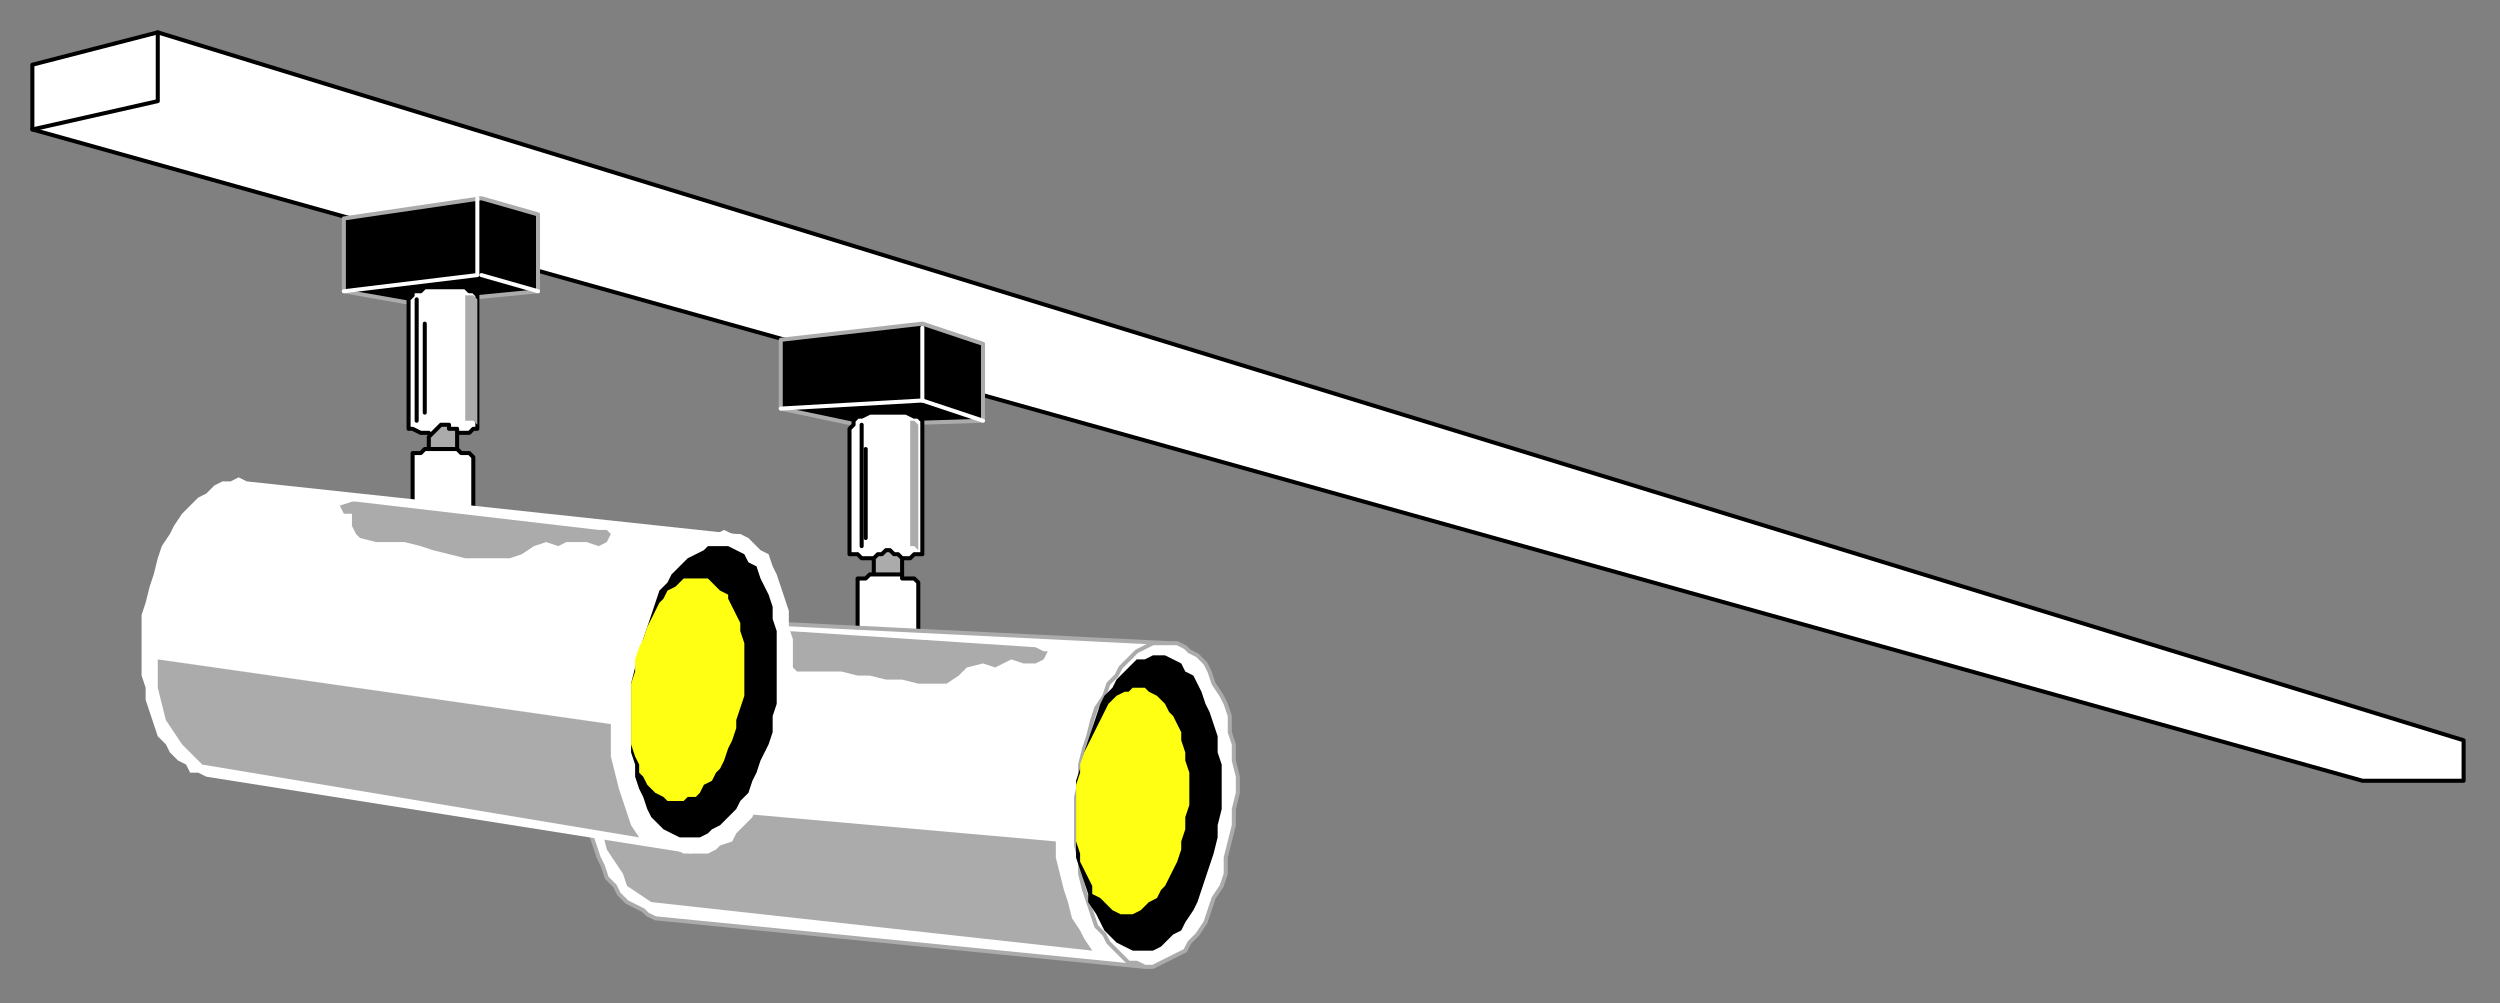
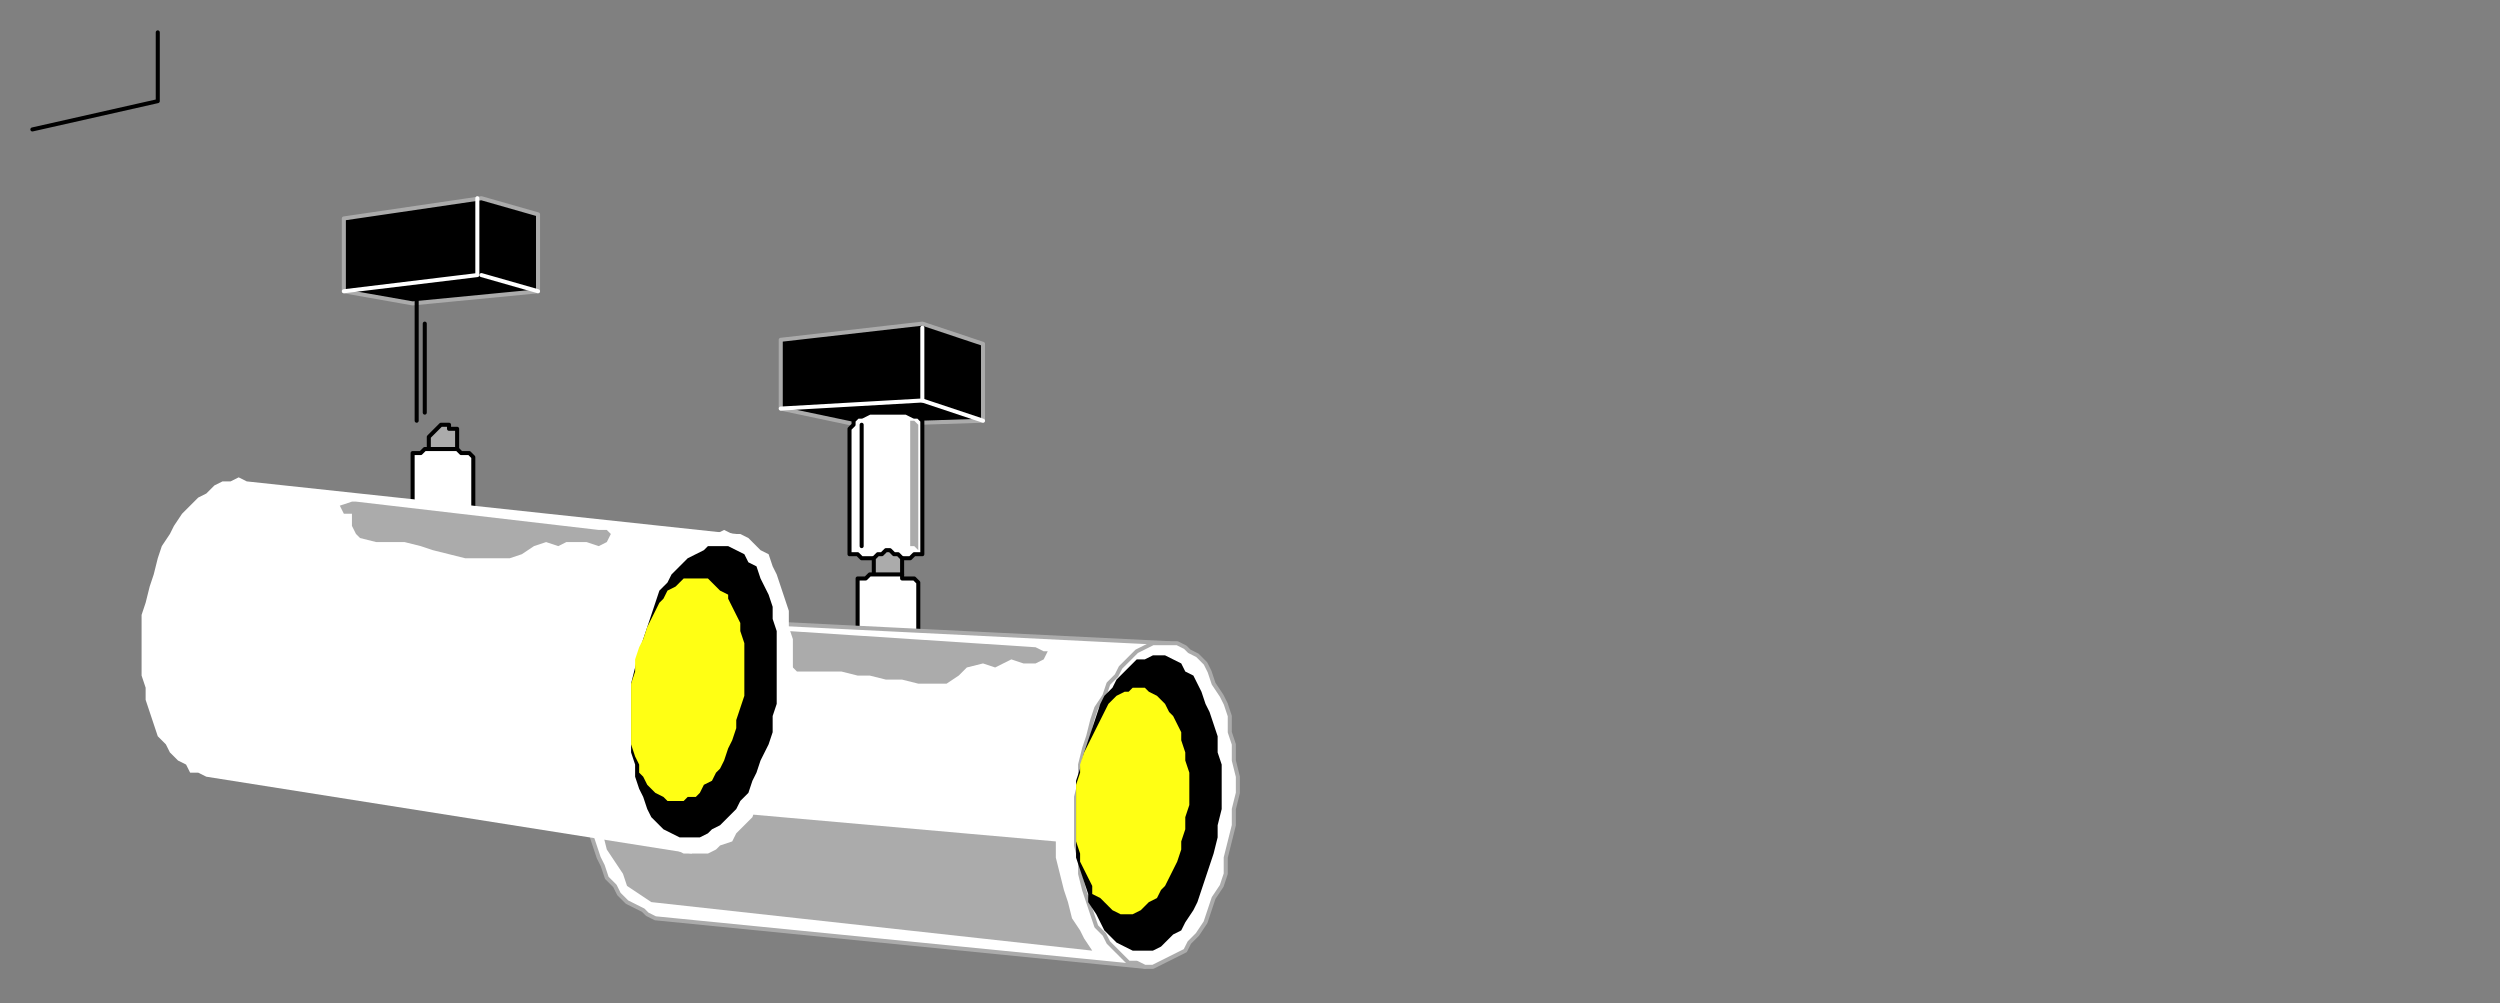
<svg xmlns="http://www.w3.org/2000/svg" xmlns:ns1="http://sodipodi.sourceforge.net/DTD/sodipodi-0.dtd" xmlns:ns2="http://www.inkscape.org/namespaces/inkscape" version="1.0" width="163.512mm" height="65.617mm" id="svg69" ns1:docname="HLAMP005.WMF">
  <rect width="100%" height="100%" fill="#808080" stroke="none" />
  <ns1:namedview pagecolor="#ffffff" bordercolor="#666666" borderopacity="1" objecttolerance="10" gridtolerance="10" guidetolerance="10" ns2:pageopacity="0" ns2:pageshadow="2" ns2:window-width="640" ns2:window-height="480" id="namedview71" />
  <defs id="defs3">
    <pattern id="WMFhbasepattern" patternUnits="userSpaceOnUse" width="6" height="6" x="0" y="0" />
  </defs>
-   <path style="fill:#ffffff;fill-rule:evenodd;fill-opacity:1;stroke:#000000;stroke-width:1px;stroke-linecap:round;stroke-linejoin:round;stroke-miterlimit:4;stroke-dasharray:none;stroke-opacity:1;" d="  M 8,32   L 8,16   L 39,8   L 609,183   L 609,193   L 584,193   L 8,32  z " id="path5" />
  <path style="fill:none;stroke:#000000;stroke-width:1px;stroke-linecap:round;stroke-linejoin:round;stroke-miterlimit:4;stroke-dasharray:none;stroke-opacity:1;" d="  M 39,8   L 39,25   L 8,32  " id="path7" />
  <path style="fill:#000000;fill-rule:evenodd;fill-opacity:1;stroke:#ababab;stroke-width:1px;stroke-linecap:round;stroke-linejoin:round;stroke-miterlimit:4;stroke-dasharray:none;stroke-opacity:1;" d="  M 133,53   L 133,72   L 102,75   L 85,72   L 85,54   L 119,49   L 133,53  z " id="path9" />
  <path style="fill:none;stroke:#ffffff;stroke-width:1px;stroke-linecap:round;stroke-linejoin:round;stroke-miterlimit:4;stroke-dasharray:none;stroke-opacity:1;" d="  M 85,72   L 118,68   L 118,49  " id="path11" />
  <path style="fill:none;stroke:#ffffff;stroke-width:1px;stroke-linecap:round;stroke-linejoin:round;stroke-miterlimit:4;stroke-dasharray:none;stroke-opacity:1;" d="  M 119,68   L 133,72  " id="path13" />
  <path style="fill:#000000;fill-rule:evenodd;fill-opacity:1;stroke:#ababab;stroke-width:1px;stroke-linecap:round;stroke-linejoin:round;stroke-miterlimit:4;stroke-dasharray:none;stroke-opacity:1;" d="  M 243,85   L 243,104   L 212,105   L 193,101   L 193,84   L 228,80   L 243,85  z " id="path15" />
  <path style="fill:none;stroke:#ffffff;stroke-width:1px;stroke-linecap:round;stroke-linejoin:round;stroke-miterlimit:4;stroke-dasharray:none;stroke-opacity:1;" d="  M 193,101   L 228,99   L 228,81  " id="path17" />
  <path style="fill:none;stroke:#ffffff;stroke-width:1px;stroke-linecap:round;stroke-linejoin:round;stroke-miterlimit:4;stroke-dasharray:none;stroke-opacity:1;" d="  M 228,99   L 243,104  " id="path19" />
-   <path style="fill:#ffffff;fill-rule:evenodd;fill-opacity:1;stroke:#000000;stroke-width:1px;stroke-linecap:round;stroke-linejoin:round;stroke-miterlimit:4;stroke-dasharray:none;stroke-opacity:1;" d="  M 101,75   L 101,74   L 102,73   L 102,72   L 104,72   L 105,71   L 106,71   L 108,71   L 109,71   L 111,71   L 112,71   L 113,71   L 115,71   L 116,72   L 117,72   L 118,73   L 118,74   L 118,106   L 118,106   L 117,106   L 116,107   L 115,107   L 113,107   L 112,107   L 111,108   L 110,108   L 109,108   L 107,108   L 106,107   L 105,107   L 104,107   L 102,106   L 101,106   L 101,106   L 101,75  z " id="path21" />
  <path style="fill:#ffffff;fill-rule:evenodd;fill-opacity:1;stroke:#000000;stroke-width:1px;stroke-linecap:round;stroke-linejoin:round;stroke-miterlimit:4;stroke-dasharray:none;stroke-opacity:1;" d="  M 210,106   L 211,105   L 211,104   L 212,103   L 213,103   L 215,102   L 216,102   L 217,102   L 219,102   L 220,102   L 222,102   L 223,102   L 224,102   L 226,103   L 227,103   L 228,104   L 228,105   L 228,137   L 227,137   L 226,137   L 225,138   L 224,138   L 223,138   L 222,138   L 221,138   L 219,139   L 218,139   L 217,138   L 216,138   L 214,138   L 213,138   L 212,137   L 211,137   L 210,137   L 210,106  z " id="path23" />
  <path style="fill:none;stroke:#000000;stroke-width:1px;stroke-linecap:round;stroke-linejoin:round;stroke-miterlimit:4;stroke-dasharray:none;stroke-opacity:1;" d="  M 103,74   L 103,104  " id="path25" />
  <path style="fill:none;stroke:#000000;stroke-width:1px;stroke-linecap:round;stroke-linejoin:round;stroke-miterlimit:4;stroke-dasharray:none;stroke-opacity:1;" d="  M 105,80   L 105,102  " id="path27" />
  <path style="fill:none;stroke:#000000;stroke-width:1px;stroke-linecap:round;stroke-linejoin:round;stroke-miterlimit:4;stroke-dasharray:none;stroke-opacity:1;" d="  M 213,105   L 213,135  " id="path29" />
-   <path style="fill:none;stroke:#000000;stroke-width:1px;stroke-linecap:round;stroke-linejoin:round;stroke-miterlimit:4;stroke-dasharray:none;stroke-opacity:1;" d="  M 214,111   L 214,133  " id="path31" />
-   <path style="fill:#ababab;fill-rule:evenodd;fill-opacity:1;stroke:none;" d="  M 115,73   L 117,73   L 118,74   L 118,105   L 117,104   L 115,104   L 115,73  z " id="path33" />
  <path style="fill:#ababab;fill-rule:evenodd;fill-opacity:1;stroke:none;" d="  M 225,104   L 226,104   L 227,105   L 227,136   L 226,135   L 225,135   L 225,104  z " id="path35" />
  <path style="fill:#ababab;fill-rule:evenodd;fill-opacity:1;stroke:#000000;stroke-width:1px;stroke-linecap:round;stroke-linejoin:round;stroke-miterlimit:4;stroke-dasharray:none;stroke-opacity:1;" d="  M 110,105   L 111,105   L 111,106   L 112,106   L 113,106   L 113,108   L 113,111   L 113,111   L 112,112   L 111,113   L 111,113   L 110,113   L 109,113   L 108,113   L 108,112   L 107,112   L 107,111   L 106,111   L 106,108   L 107,107   L 108,106   L 108,106   L 109,105   L 110,105  z " id="path37" />
  <path style="fill:#ababab;fill-rule:evenodd;fill-opacity:1;stroke:#000000;stroke-width:1px;stroke-linecap:round;stroke-linejoin:round;stroke-miterlimit:4;stroke-dasharray:none;stroke-opacity:1;" d="  M 219,136   L 220,136   L 221,137   L 222,137   L 222,137   L 223,138   L 223,142   L 223,142   L 222,143   L 221,144   L 220,144   L 220,144   L 219,144   L 218,144   L 217,143   L 217,143   L 216,142   L 216,142   L 216,138   L 216,138   L 217,137   L 218,137   L 219,136   L 219,136  z " id="path39" />
  <path style="fill:#ffffff;fill-rule:evenodd;fill-opacity:1;stroke:#000000;stroke-width:1px;stroke-linecap:round;stroke-linejoin:round;stroke-miterlimit:4;stroke-dasharray:none;stroke-opacity:1;" d="  M 102,113   L 102,112   L 103,112   L 104,112   L 105,111   L 106,111   L 107,111   L 108,111   L 109,111   L 110,111   L 111,111   L 112,111   L 113,111   L 114,112   L 115,112   L 115,112   L 116,112   L 117,113   L 117,126   L 102,126   L 102,113  z " id="path41" />
  <path style="fill:#ffffff;fill-rule:evenodd;fill-opacity:1;stroke:#000000;stroke-width:1px;stroke-linecap:round;stroke-linejoin:round;stroke-miterlimit:4;stroke-dasharray:none;stroke-opacity:1;" d="  M 212,144   L 212,143   L 213,143   L 214,143   L 215,142   L 216,142   L 217,142   L 218,142   L 219,142   L 220,142   L 221,142   L 222,142   L 223,142   L 223,143   L 224,143   L 225,143   L 226,143   L 227,144   L 227,157   L 212,157   L 212,144  z " id="path43" />
  <path style="fill:#ffffff;fill-rule:evenodd;fill-opacity:1;stroke:#ababab;stroke-width:1px;stroke-linecap:round;stroke-linejoin:round;stroke-miterlimit:4;stroke-dasharray:none;stroke-opacity:1;" d="  M 162,227   L 160,226   L 159,225   L 157,224   L 155,223   L 153,221   L 152,219   L 150,217   L 149,214   L 148,212   L 147,209   L 146,206   L 145,202   L 145,199   L 145,195   L 144,192   L 145,188   L 145,184   L 146,181   L 146,177   L 147,174   L 149,170   L 150,168   L 151,165   L 153,162   L 154,160   L 156,158   L 158,156   L 160,155   L 162,154   L 164,153   L 166,153   L 168,153   L 289,159   L 283,239   L 162,227  z " id="path45" />
  <path style="fill:#ffffff;fill-rule:evenodd;fill-opacity:1;stroke:#ababab;stroke-width:1px;stroke-linecap:round;stroke-linejoin:round;stroke-miterlimit:4;stroke-dasharray:none;stroke-opacity:1;" d="  M 289,159   L 291,159   L 293,160   L 294,161   L 296,162   L 298,164   L 299,166   L 300,169   L 302,172   L 303,174   L 304,177   L 304,181   L 305,184   L 305,188   L 306,192   L 306,196   L 305,200   L 305,204   L 304,208   L 303,212   L 303,216   L 302,219   L 300,222   L 299,225   L 298,228   L 296,231   L 294,233   L 293,235   L 291,236   L 289,237   L 287,238   L 285,239   L 283,239   L 281,238   L 279,238   L 277,236   L 276,235   L 274,233   L 273,231   L 271,229   L 270,226   L 269,223   L 268,220   L 267,216   L 267,213   L 266,209   L 266,205   L 266,201   L 266,197   L 267,193   L 267,189   L 268,185   L 269,182   L 270,178   L 271,175   L 273,172   L 274,169   L 276,167   L 277,165   L 279,163   L 281,161   L 283,160   L 285,159   L 287,159   L 289,159  z " id="path47" />
-   <path style="fill:#000000;fill-rule:evenodd;fill-opacity:1;stroke:none;" d="  M 287,162   L 288,162   L 290,163   L 292,164   L 293,166   L 295,167   L 296,169   L 297,171   L 298,174   L 299,176   L 300,179   L 301,182   L 301,186   L 302,189   L 302,192   L 302,196   L 302,200   L 301,204   L 301,207   L 300,211   L 299,214   L 298,217   L 297,220   L 296,223   L 295,225   L 293,228   L 292,230   L 290,231   L 288,233   L 287,234   L 285,235   L 283,235   L 281,235   L 280,235   L 278,234   L 276,233   L 275,232   L 273,230   L 272,228   L 271,226   L 269,223   L 269,221   L 268,218   L 267,215   L 266,212   L 266,208   L 266,205   L 266,201   L 266,197   L 266,193   L 267,190   L 268,186   L 269,183   L 270,180   L 271,177   L 272,174   L 273,172   L 275,170   L 276,168   L 278,166   L 279,165   L 281,163   L 283,163   L 285,162   L 287,162  z " id="path49" />
+   <path style="fill:#000000;fill-rule:evenodd;fill-opacity:1;stroke:none;" d="  M 287,162   L 288,162   L 290,163   L 292,164   L 293,166   L 295,167   L 296,169   L 297,171   L 298,174   L 299,176   L 300,179   L 301,182   L 301,186   L 302,189   L 302,192   L 302,200   L 301,204   L 301,207   L 300,211   L 299,214   L 298,217   L 297,220   L 296,223   L 295,225   L 293,228   L 292,230   L 290,231   L 288,233   L 287,234   L 285,235   L 283,235   L 281,235   L 280,235   L 278,234   L 276,233   L 275,232   L 273,230   L 272,228   L 271,226   L 269,223   L 269,221   L 268,218   L 267,215   L 266,212   L 266,208   L 266,205   L 266,201   L 266,197   L 266,193   L 267,190   L 268,186   L 269,183   L 270,180   L 271,177   L 272,174   L 273,172   L 275,170   L 276,168   L 278,166   L 279,165   L 281,163   L 283,163   L 285,162   L 287,162  z " id="path49" />
  <path style="fill:#ffff14;fill-rule:evenodd;fill-opacity:1;stroke:none;" d="  M 282,170   L 283,170   L 284,171   L 286,172   L 287,173   L 288,174   L 289,176   L 290,177   L 291,179   L 292,181   L 292,183   L 293,186   L 293,188   L 294,191   L 294,193   L 294,196   L 294,199   L 293,202   L 293,205   L 292,208   L 292,210   L 291,213   L 290,215   L 289,217   L 288,219   L 287,220   L 286,222   L 284,223   L 283,224   L 282,225   L 280,226   L 279,226   L 278,226   L 277,226   L 275,225   L 274,224   L 273,223   L 272,222   L 270,221   L 270,219   L 269,217   L 268,215   L 267,213   L 267,211   L 266,208   L 266,205   L 266,203   L 266,200   L 266,197   L 266,194   L 267,191   L 267,189   L 268,186   L 269,184   L 270,182   L 271,180   L 272,178   L 273,176   L 274,174   L 275,173   L 276,172   L 278,171   L 279,171   L 280,170   L 282,170  z " id="path51" />
  <path style="fill:#ababab;fill-rule:evenodd;fill-opacity:1;stroke:none;" d="  M 148,198   L 261,208   L 261,212   L 262,216   L 263,220   L 264,223   L 265,227   L 267,230   L 268,232   L 270,235   L 161,223   L 158,221   L 155,219   L 154,216   L 152,213   L 150,210   L 149,206   L 149,202   L 148,198  z " id="path53" />
  <path style="fill:#ababab;fill-rule:evenodd;fill-opacity:1;stroke:none;" d="  M 195,156   L 194,157   L 192,158   L 192,159   L 195,160   L 195,163   L 195,164   L 197,166   L 201,166   L 205,166   L 208,166   L 212,167   L 215,167   L 219,168   L 223,168   L 227,169   L 231,169   L 234,169   L 237,167   L 239,165   L 243,164   L 246,165   L 248,164   L 250,163   L 253,164   L 256,164   L 258,163   L 259,161   L 258,161   L 256,160   L 195,156  z " id="path55" />
  <path style="fill:#ffffff;fill-rule:evenodd;fill-opacity:1;stroke:none;" d="  M 51,192   L 49,191   L 47,191   L 46,189   L 44,188   L 42,186   L 41,184   L 39,182   L 38,179   L 37,176   L 36,173   L 36,170   L 35,167   L 35,163   L 35,160   L 35,156   L 35,152   L 36,149   L 37,145   L 38,142   L 39,138   L 40,135   L 42,132   L 43,130   L 45,127   L 47,125   L 49,123   L 51,122   L 53,120   L 55,119   L 57,119   L 59,118   L 61,119   L 182,132   L 171,211   L 51,192  z " id="path57" />
  <path style="fill:#ffffff;fill-rule:evenodd;fill-opacity:1;stroke:none;" d="  M 181,132   L 183,132   L 185,133   L 186,134   L 188,136   L 190,137   L 191,140   L 192,142   L 193,145   L 194,148   L 195,151   L 195,155   L 196,158   L 196,162   L 196,166   L 196,170   L 195,174   L 195,178   L 194,182   L 193,186   L 192,189   L 191,193   L 189,196   L 187,199   L 186,202   L 184,204   L 182,206   L 181,208   L 178,209   L 177,210   L 175,211   L 173,211   L 171,211   L 169,211   L 167,210   L 165,209   L 163,207   L 162,205   L 161,203   L 159,200   L 158,198   L 157,195   L 157,191   L 156,188   L 156,184   L 156,181   L 156,177   L 156,173   L 156,169   L 157,165   L 158,161   L 159,157   L 160,153   L 161,150   L 163,147   L 164,144   L 166,141   L 167,139   L 169,137   L 171,135   L 173,134   L 175,132   L 177,132   L 179,131   L 181,132  z " id="path59" />
  <path style="fill:#000000;fill-rule:evenodd;fill-opacity:1;stroke:none;" d="  M 179,135   L 180,135   L 182,136   L 184,137   L 185,139   L 187,140   L 188,143   L 189,145   L 190,147   L 191,150   L 191,153   L 192,156   L 192,159   L 192,163   L 192,166   L 192,170   L 192,174   L 191,177   L 191,181   L 190,184   L 188,188   L 187,191   L 186,193   L 185,196   L 183,198   L 182,200   L 180,202   L 178,204   L 176,205   L 175,206   L 173,207   L 171,207   L 169,207   L 168,207   L 166,206   L 164,205   L 163,204   L 161,202   L 160,200   L 159,197   L 158,195   L 157,192   L 157,189   L 156,186   L 156,183   L 156,180   L 156,176   L 156,172   L 156,169   L 157,165   L 158,161   L 159,158   L 160,155   L 161,152   L 162,149   L 163,146   L 165,144   L 166,142   L 168,140   L 170,138   L 172,137   L 174,136   L 175,135   L 177,135   L 179,135  z " id="path61" />
  <path style="fill:#ffff14;fill-rule:evenodd;fill-opacity:1;stroke:none;" d="  M 174,143   L 175,143   L 176,144   L 177,145   L 178,146   L 180,147   L 180,148   L 181,150   L 182,152   L 183,154   L 183,156   L 184,159   L 184,161   L 184,164   L 184,167   L 184,169   L 184,172   L 183,175   L 182,178   L 182,180   L 181,183   L 180,185   L 179,188   L 178,190   L 177,191   L 176,193   L 174,194   L 173,196   L 172,197   L 170,197   L 169,198   L 168,198   L 166,198   L 165,198   L 164,197   L 162,196   L 161,195   L 160,194   L 159,192   L 158,191   L 158,189   L 157,187   L 156,184   L 156,182   L 156,180   L 156,177   L 156,174   L 156,171   L 156,169   L 157,166   L 157,163   L 158,160   L 159,158   L 160,155   L 161,153   L 162,151   L 163,149   L 164,148   L 165,146   L 167,145   L 168,144   L 169,143   L 171,143   L 172,143   L 174,143  z " id="path63" />
-   <path style="fill:#ababab;fill-rule:evenodd;fill-opacity:1;stroke:none;" d="  M 39,163   L 151,179   L 151,183   L 151,187   L 152,191   L 153,195   L 154,198   L 155,201   L 156,204   L 158,207   L 50,189   L 47,186   L 45,184   L 43,181   L 41,178   L 40,174   L 39,170   L 39,166   L 39,163  z " id="path65" />
  <path style="fill:#ababab;fill-rule:evenodd;fill-opacity:1;stroke:none;" d="  M 88,124   L 87,124   L 84,125   L 85,127   L 87,127   L 87,130   L 88,132   L 89,133   L 93,134   L 97,134   L 100,134   L 104,135   L 107,136   L 111,137   L 115,138   L 119,138   L 123,138   L 126,138   L 129,137   L 132,135   L 135,134   L 138,135   L 140,134   L 142,134   L 145,134   L 148,135   L 150,134   L 151,132   L 150,131   L 148,131   L 88,124  z " id="path67" />
</svg>